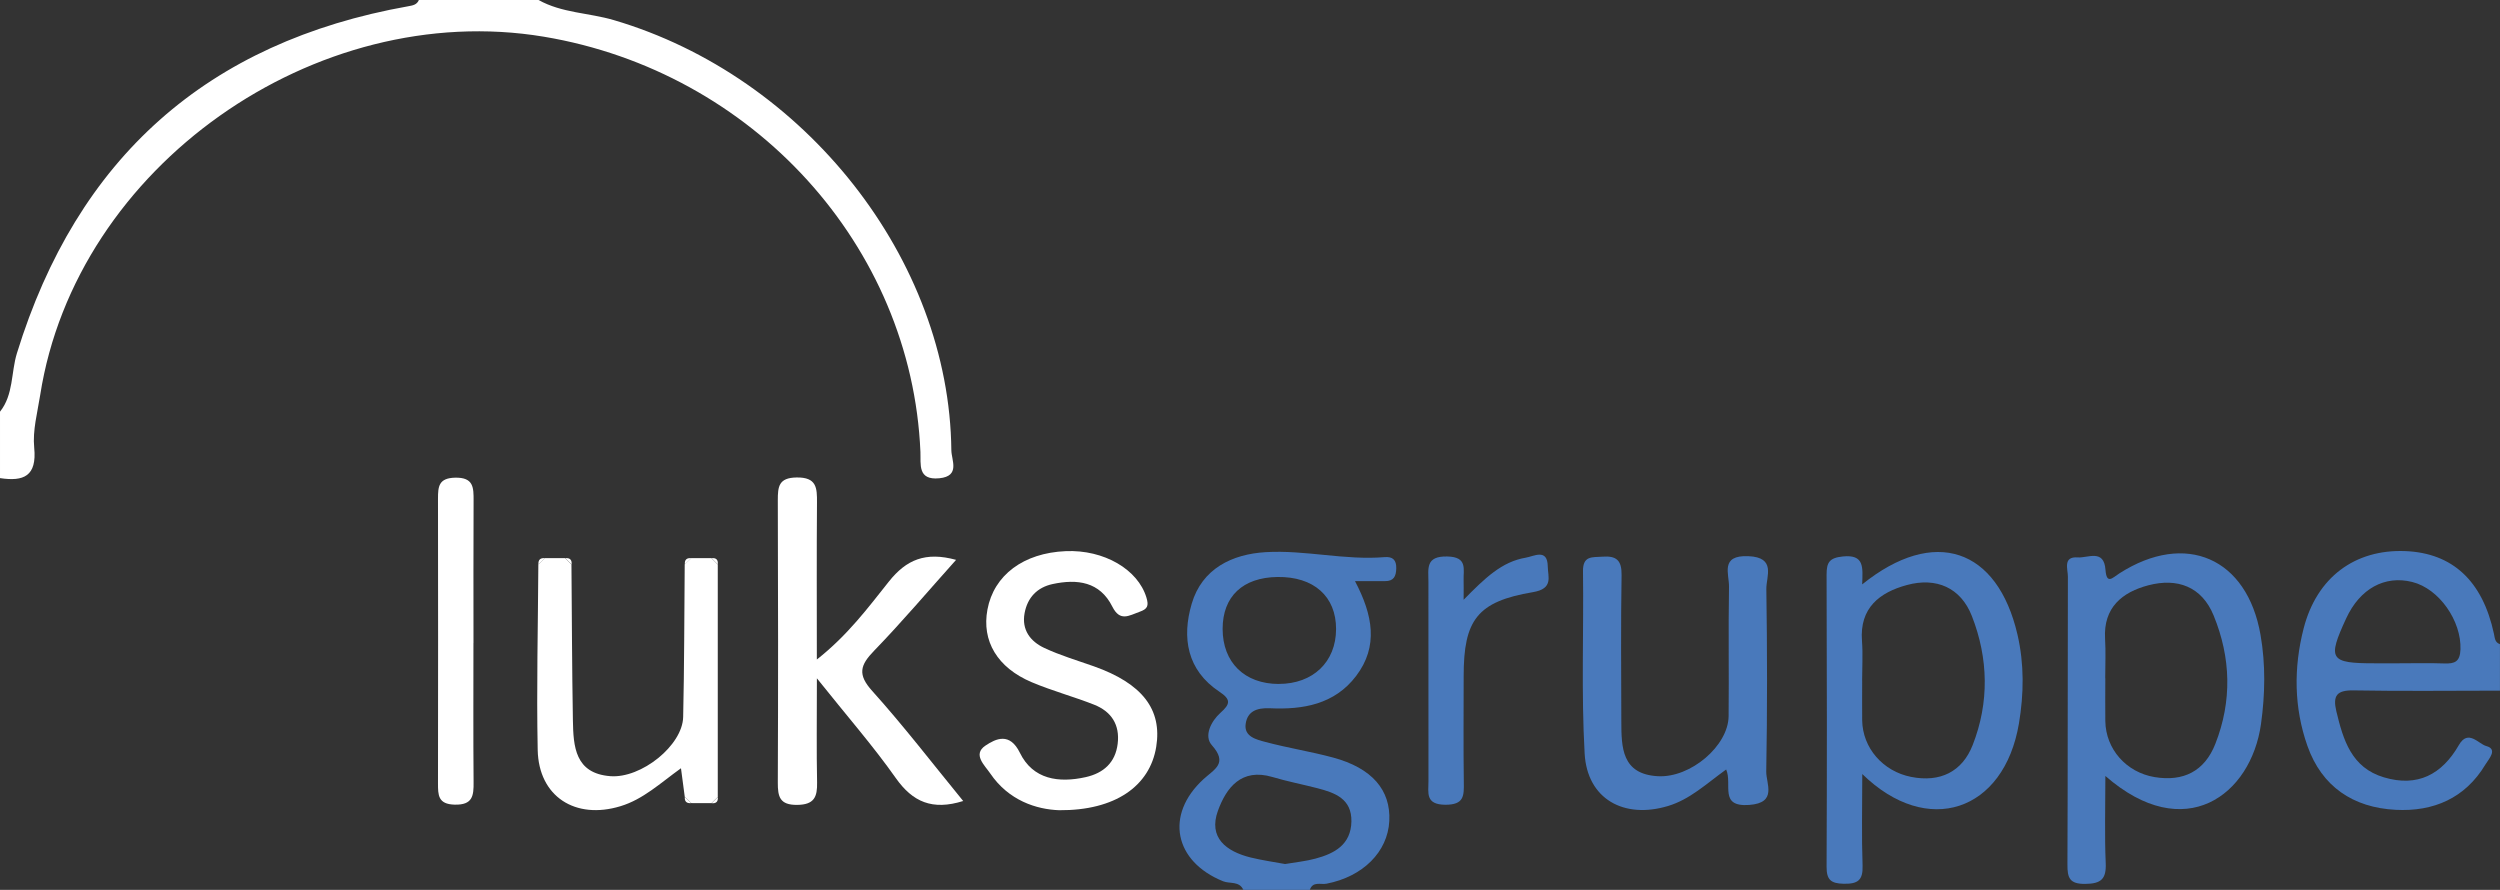
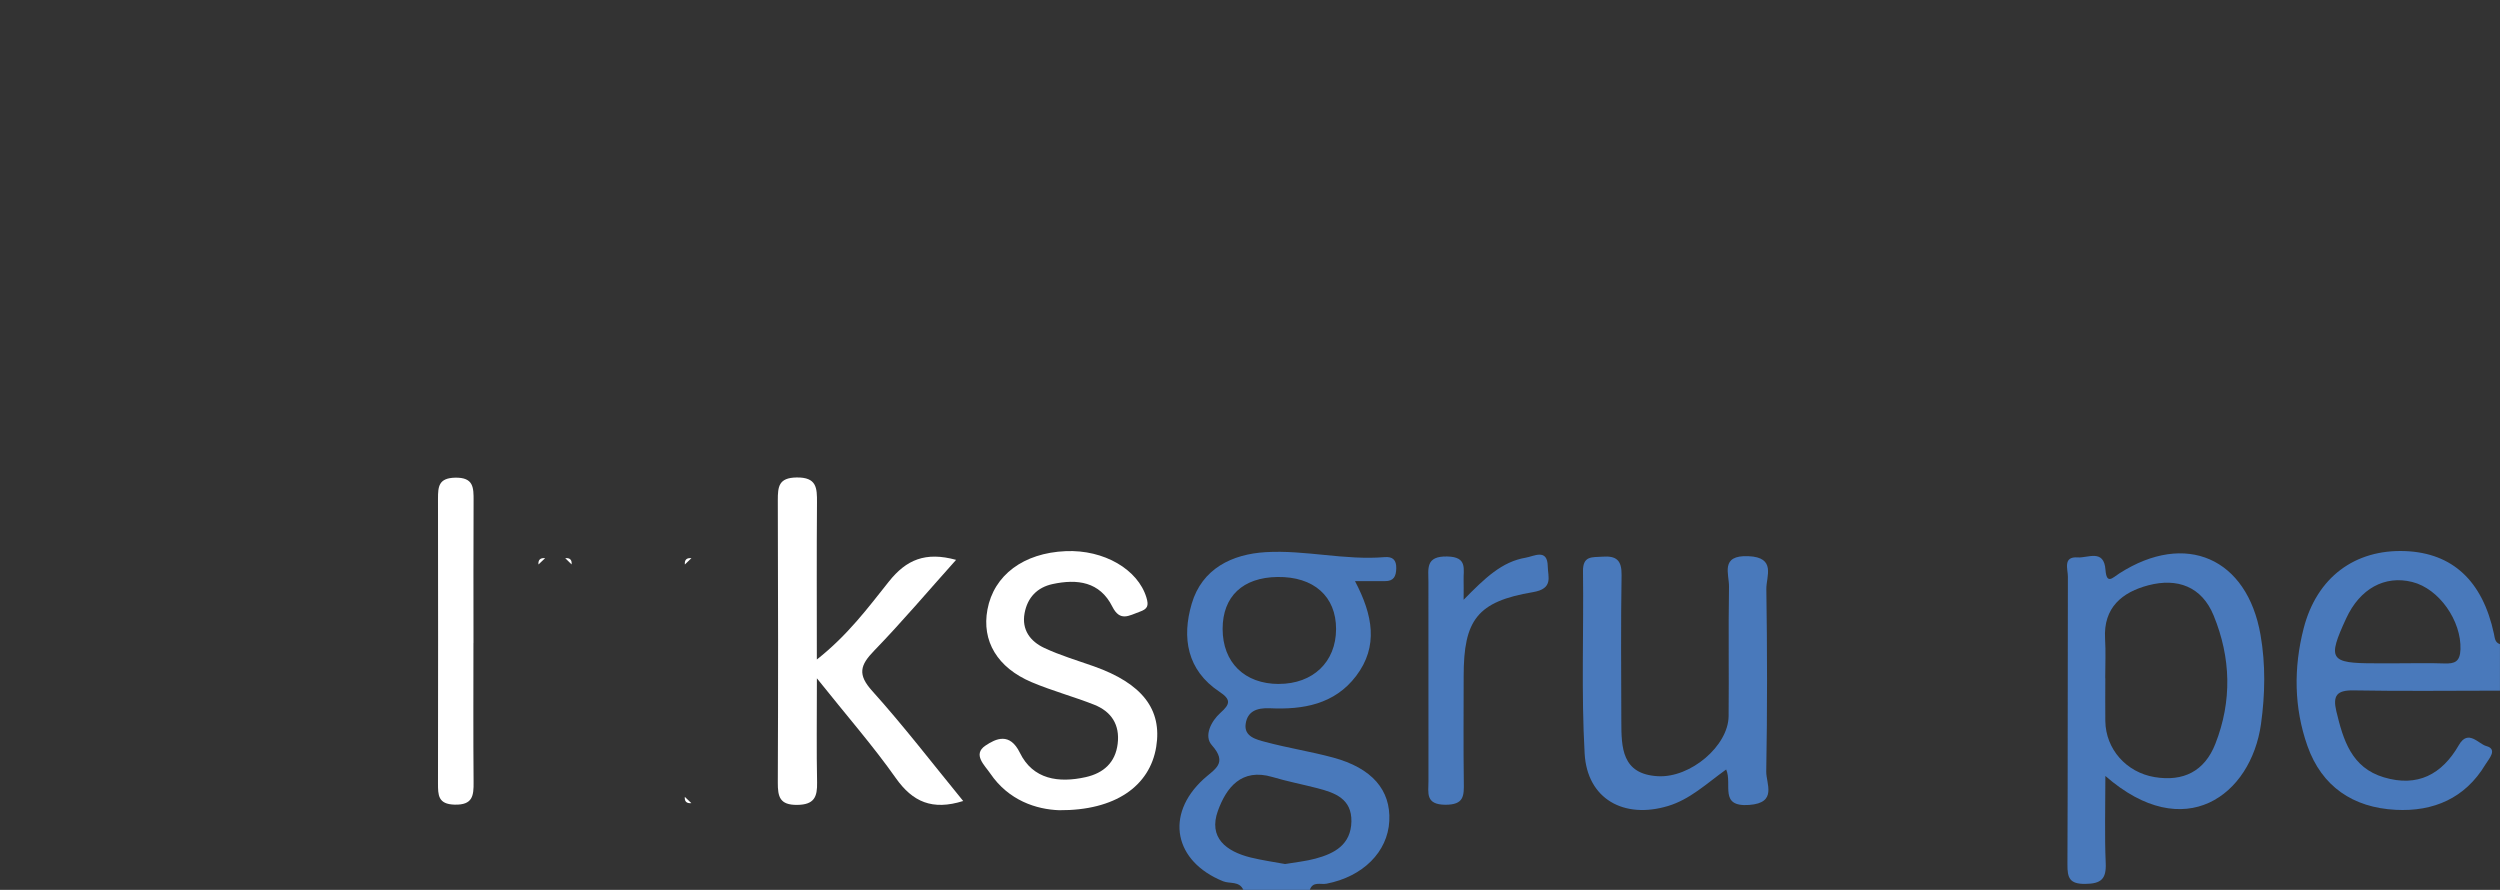
<svg xmlns="http://www.w3.org/2000/svg" id="Ebene_1" viewBox="0 0 502.18 178.75">
  <rect x="0" y="0" width="502.18" height="178.75" fill="#333333" stroke="none" />
  <defs>
    <style>      .cls-1 {        fill: #fff;      }      .cls-2 {        fill: #4979bb;      }    </style>
  </defs>
  <g id="Ebma92">
    <g>
-       <path class="cls-1" d="M0,82.7c2.74-3.44,2.2-7.85,3.4-11.75C15.48,31.77,41.58,8.44,82.04,1.25c.9-.16,1.71-.3,2.1-1.25h24.04c4.68,2.62,10.08,2.56,15.09,4.03,38.43,11.3,67.45,48.1,67.83,86.42.02,1.97,1.84,5.19-2.4,5.62-4.44.45-3.7-2.85-3.81-5.3-1.77-41.43-33.65-76.39-75.67-83.4C63.38-.26,15.26,33.37,8.07,79.37c-.55,3.5-1.54,7.1-1.2,10.55.57,5.75-2.12,6.84-6.87,6.12v-13.34Z" />
      <path class="cls-2" d="M249.75,178.75c-.81-1.82-2.71-1.18-4.07-1.73-9.83-3.98-11.73-13.34-3.94-20.5,2.23-2.05,4.96-3.15,1.68-6.84-1.64-1.84-.15-4.82,1.76-6.52,1.93-1.72,2.14-2.64-.23-4.21-6.52-4.32-7.58-10.85-5.57-17.67,2.07-7.06,8.11-9.97,14.87-10.37,7.95-.47,15.87,1.67,23.88,1,1.64-.14,2.39.58,2.34,2.3-.04,1.57-.53,2.54-2.26,2.52-1.73-.02-3.47,0-6.03,0,3.58,6.8,4.76,13.08.23,19.05-4.35,5.74-10.72,6.79-17.31,6.49-2.77-.13-4.52.69-4.88,3.13-.38,2.57,2.17,3.16,3.97,3.64,4.49,1.2,9.1,1.92,13.59,3.13,7.82,2.11,11.61,6.53,11.29,12.76-.32,6.19-5.29,11.16-12.61,12.58-1.19.23-2.74-.54-3.36,1.24h-13.36ZM256.89,137.38c6.86,0,11.47-4.42,11.49-11,.02-6.58-4.48-10.58-11.77-10.48-6.98.09-11.01,3.91-11.02,10.42,0,6.75,4.41,11.07,11.31,11.07ZM258.13,173.56c2.22-.38,4.22-.57,6.12-1.09,3.84-1.03,7.11-2.81,7.21-7.44.09-4.59-3.31-5.79-6.87-6.71-2.99-.77-6.04-1.36-8.99-2.24-6.24-1.85-9.27,2.15-10.95,6.77-1.97,5.42,1.65,8.17,6.54,9.39,2.35.58,4.76.91,6.95,1.32Z" />
      <path class="cls-2" d="M502.18,138.73c-9.79,0-19.59.13-29.38-.05-3.41-.06-4.25,1.03-3.49,4.22,1.39,5.77,3.04,11.31,9.56,13.25,6.75,2.01,11.65-.58,15.05-6.49,1.86-3.25,3.94-.22,5.5.2,2.38.64.51,2.58-.17,3.71-4.07,6.79-10.45,9.5-18.04,9.1-8.52-.44-14.82-4.65-17.71-12.83-2.72-7.71-2.79-15.73-.76-23.62,2.64-10.26,10.3-15.91,20.4-15.52,9.5.37,15.55,5.99,17.82,16.6.19.87.18,1.75,1.21,2.09v9.34ZM481.68,133.24c3.11,0,6.21-.08,9.32.03,2.08.07,3.15-.33,3.24-2.83.2-5.7-4.26-12.19-9.7-13.54-5.54-1.38-10.5,1.36-13.25,7.3-3.82,8.26-3.33,9.04,5.73,9.04,1.55,0,3.11,0,4.66,0Z" />
      <path class="cls-2" d="M422.91,155.88c0,6.43-.17,11.97.07,17.49.14,3.21-.93,4.15-4.13,4.18-3.13.03-3.58-1.21-3.56-3.9.09-19.28.03-38.56.09-57.84,0-1.48-1.05-4.07,1.98-3.84,2.01.15,5.26-1.76,5.57,2.47.23,3.07,1.41,1.62,2.82.72,13.26-8.48,25.64-3.1,28.33,12.39,1.03,5.92.92,11.92.09,17.88-2,14.32-15.35,24.35-31.26,10.44ZM422.9,136.25c0,2.87-.04,5.75,0,8.62.09,5.59,4.19,10.28,9.92,11.23,5.77.95,10.02-1.18,12.18-6.68,3.38-8.6,3.14-17.29-.34-25.78-2.4-5.86-7.33-7.58-13.08-6.08-5.26,1.37-9.1,4.46-8.73,10.74.16,2.64.03,5.3.03,7.95Z" />
-       <path class="cls-2" d="M374.07,117.38c14.51-11.67,27.16-7.21,31.18,10.07,1.38,5.94,1.29,11.94.3,17.87-2.98,17.71-18.39,22.95-31.47,10.16,0,6.74-.15,12.56.06,18.36.11,2.99-.96,3.74-3.8,3.68-2.57-.05-3.44-.8-3.43-3.41.09-19.56.07-39.13,0-58.69,0-2.41.53-3.36,3.25-3.64,4.37-.45,4.02,2.17,3.9,5.6ZM374.06,136.7c0,2.66-.03,5.32,0,7.97.07,5.55,4.15,10.27,9.84,11.39,5.83,1.15,10.26-1.04,12.36-6.41,3.35-8.55,3.16-17.4-.16-25.89-2.24-5.74-7.17-7.84-13.04-6.25-5.48,1.48-9.55,4.59-9.04,11.22.2,2.64.03,5.31.03,7.97Z" />
      <path class="cls-1" d="M164.09,136.23c0,8.26-.09,14.6.04,20.94.06,2.91-.57,4.47-3.99,4.51-3.52.04-3.91-1.64-3.9-4.49.08-18.89.07-37.79,0-56.68,0-2.74.15-4.55,3.78-4.6,4.05-.06,4.11,2.11,4.09,5.04-.08,10.15-.03,20.3-.03,31.53,6.25-4.93,10.3-10.43,14.47-15.66,3.51-4.41,7.36-6.04,13.5-4.36-5.62,6.27-10.85,12.46-16.48,18.27-2.8,2.89-3.35,4.76-.36,8.07,6.33,7.03,12.1,14.56,18.27,22.1-6.2,1.94-10.14.2-13.54-4.61-4.53-6.43-9.74-12.38-15.86-20.05Z" />
      <path class="cls-2" d="M346.72,154.58c-4.06,2.93-7.25,5.99-11.65,7.32-8.84,2.67-16.24-1.37-16.76-10.53-.69-12.17-.17-24.42-.33-36.63-.04-3.17,1.88-2.77,3.9-2.92,2.82-.21,3.9.73,3.85,3.72-.16,9.77-.08,19.54-.05,29.31.01,5.28.06,10.67,7.35,11.07,6.54.36,14.13-6.08,14.2-12.05.09-8.66-.07-17.32.08-25.98.05-2.6-1.85-6.4,3.88-6.17,5.66.23,3.58,4.08,3.62,6.6.18,12.21.2,24.43-.02,36.64-.05,2.43,2.3,6.32-3.43,6.73-6.13.44-3.32-4.13-4.62-7.12Z" />
      <path class="cls-1" d="M212.77,162.75c-4.57-.16-10.16-1.93-13.86-7.39-1.1-1.62-3.6-3.82-.96-5.59,2.11-1.41,4.88-2.72,6.92,1.45,2.62,5.36,7.8,6.1,13.23,4.88,3.55-.8,5.95-2.9,6.41-6.7.47-3.84-1.28-6.49-4.76-7.86-4.12-1.62-8.43-2.78-12.5-4.5-6.93-2.92-10.08-8.3-8.9-14.6,1.29-6.92,7.25-11.37,15.72-11.73,7.7-.33,14.5,3.68,16.21,9.3.52,1.71.23,2.32-1.39,2.89-2.09.74-3.9,2.05-5.45-1.04-2.52-5.04-7.06-5.6-12-4.54-3.11.67-5.05,2.72-5.63,5.85-.62,3.35,1.17,5.68,3.95,6.98,3.2,1.5,6.62,2.51,9.96,3.69,9.71,3.44,13.76,8.65,12.53,16.19-1.28,7.85-8.2,12.8-19.5,12.72Z" />
-       <path class="cls-1" d="M144.18,113.37c0,15.57,0,31.14,0,46.71-.42.42-.84.84-1.27,1.25-1.35,0-2.69,0-4.04-.01-.44-.42-.88-.84-1.32-1.26-.22-1.67-.44-3.33-.76-5.74-4.21,3.03-7.6,6.24-12.14,7.62-9.06,2.77-16.45-1.91-16.64-11.3-.25-12.42.06-24.84.13-37.26.45-.42.89-.85,1.34-1.27,1.34,0,2.69,0,4.03,0,.43.42.85.84,1.28,1.26.09,10.44.11,20.88.29,31.32.09,5.27.42,10.66,7.5,11.22,6.25.49,14.52-6.19,14.65-11.88.23-10.21.22-20.43.31-30.65.44-.42.88-.84,1.32-1.27,1.35,0,2.69,0,4.04,0,.42.42.84.83,1.25,1.25Z" />
      <path class="cls-2" d="M294,120.48c4.29-4.37,7.67-7.65,12.49-8.46,1.59-.26,4.36-1.93,4.41,1.74.03,2.1,1.19,4.48-2.95,5.18-11.23,1.89-13.94,5.59-13.94,16.87,0,7.11-.07,14.23.03,21.34.04,2.69.07,4.51-3.7,4.5-4.07-.02-3.4-2.41-3.4-4.77,0-13.34,0-26.68-.01-40.01,0-2.64-.63-5.18,3.77-5.09,4.18.08,3.21,2.59,3.3,4.86.03.83,0,1.66,0,3.85Z" />
      <path class="cls-1" d="M95.1,129.17c0,9.3-.05,18.61.03,27.91.03,2.75-.16,4.64-3.8,4.55-3.35-.08-3.35-1.93-3.35-4.3.03-19.05.03-38.11,0-57.16,0-2.44.14-4.14,3.43-4.22,3.74-.08,3.73,1.99,3.72,4.63-.05,9.53-.02,19.05-.02,28.58Z" />
      <path class="cls-1" d="M109.5,112.12c-.45.42-.89.85-1.34,1.27-.08-.98.41-1.36,1.34-1.27Z" />
      <path class="cls-1" d="M114.82,113.38c-.43-.42-.85-.84-1.28-1.26.93-.09,1.37.32,1.28,1.26Z" />
      <path class="cls-1" d="M138.89,112.12c-.44.42-.88.84-1.32,1.27-.09-.97.38-1.36,1.32-1.27Z" />
-       <path class="cls-1" d="M144.18,113.37c-.42-.42-.84-.83-1.25-1.25.93-.1,1.35.32,1.25,1.25Z" />
      <path class="cls-1" d="M137.56,160.07c.44.42.88.84,1.32,1.26-.92.08-1.41-.29-1.32-1.26Z" />
-       <path class="cls-1" d="M142.92,161.34c.42-.42.84-.84,1.27-1.25.09.94-.33,1.35-1.27,1.25Z" />
    </g>
  </g>
</svg>